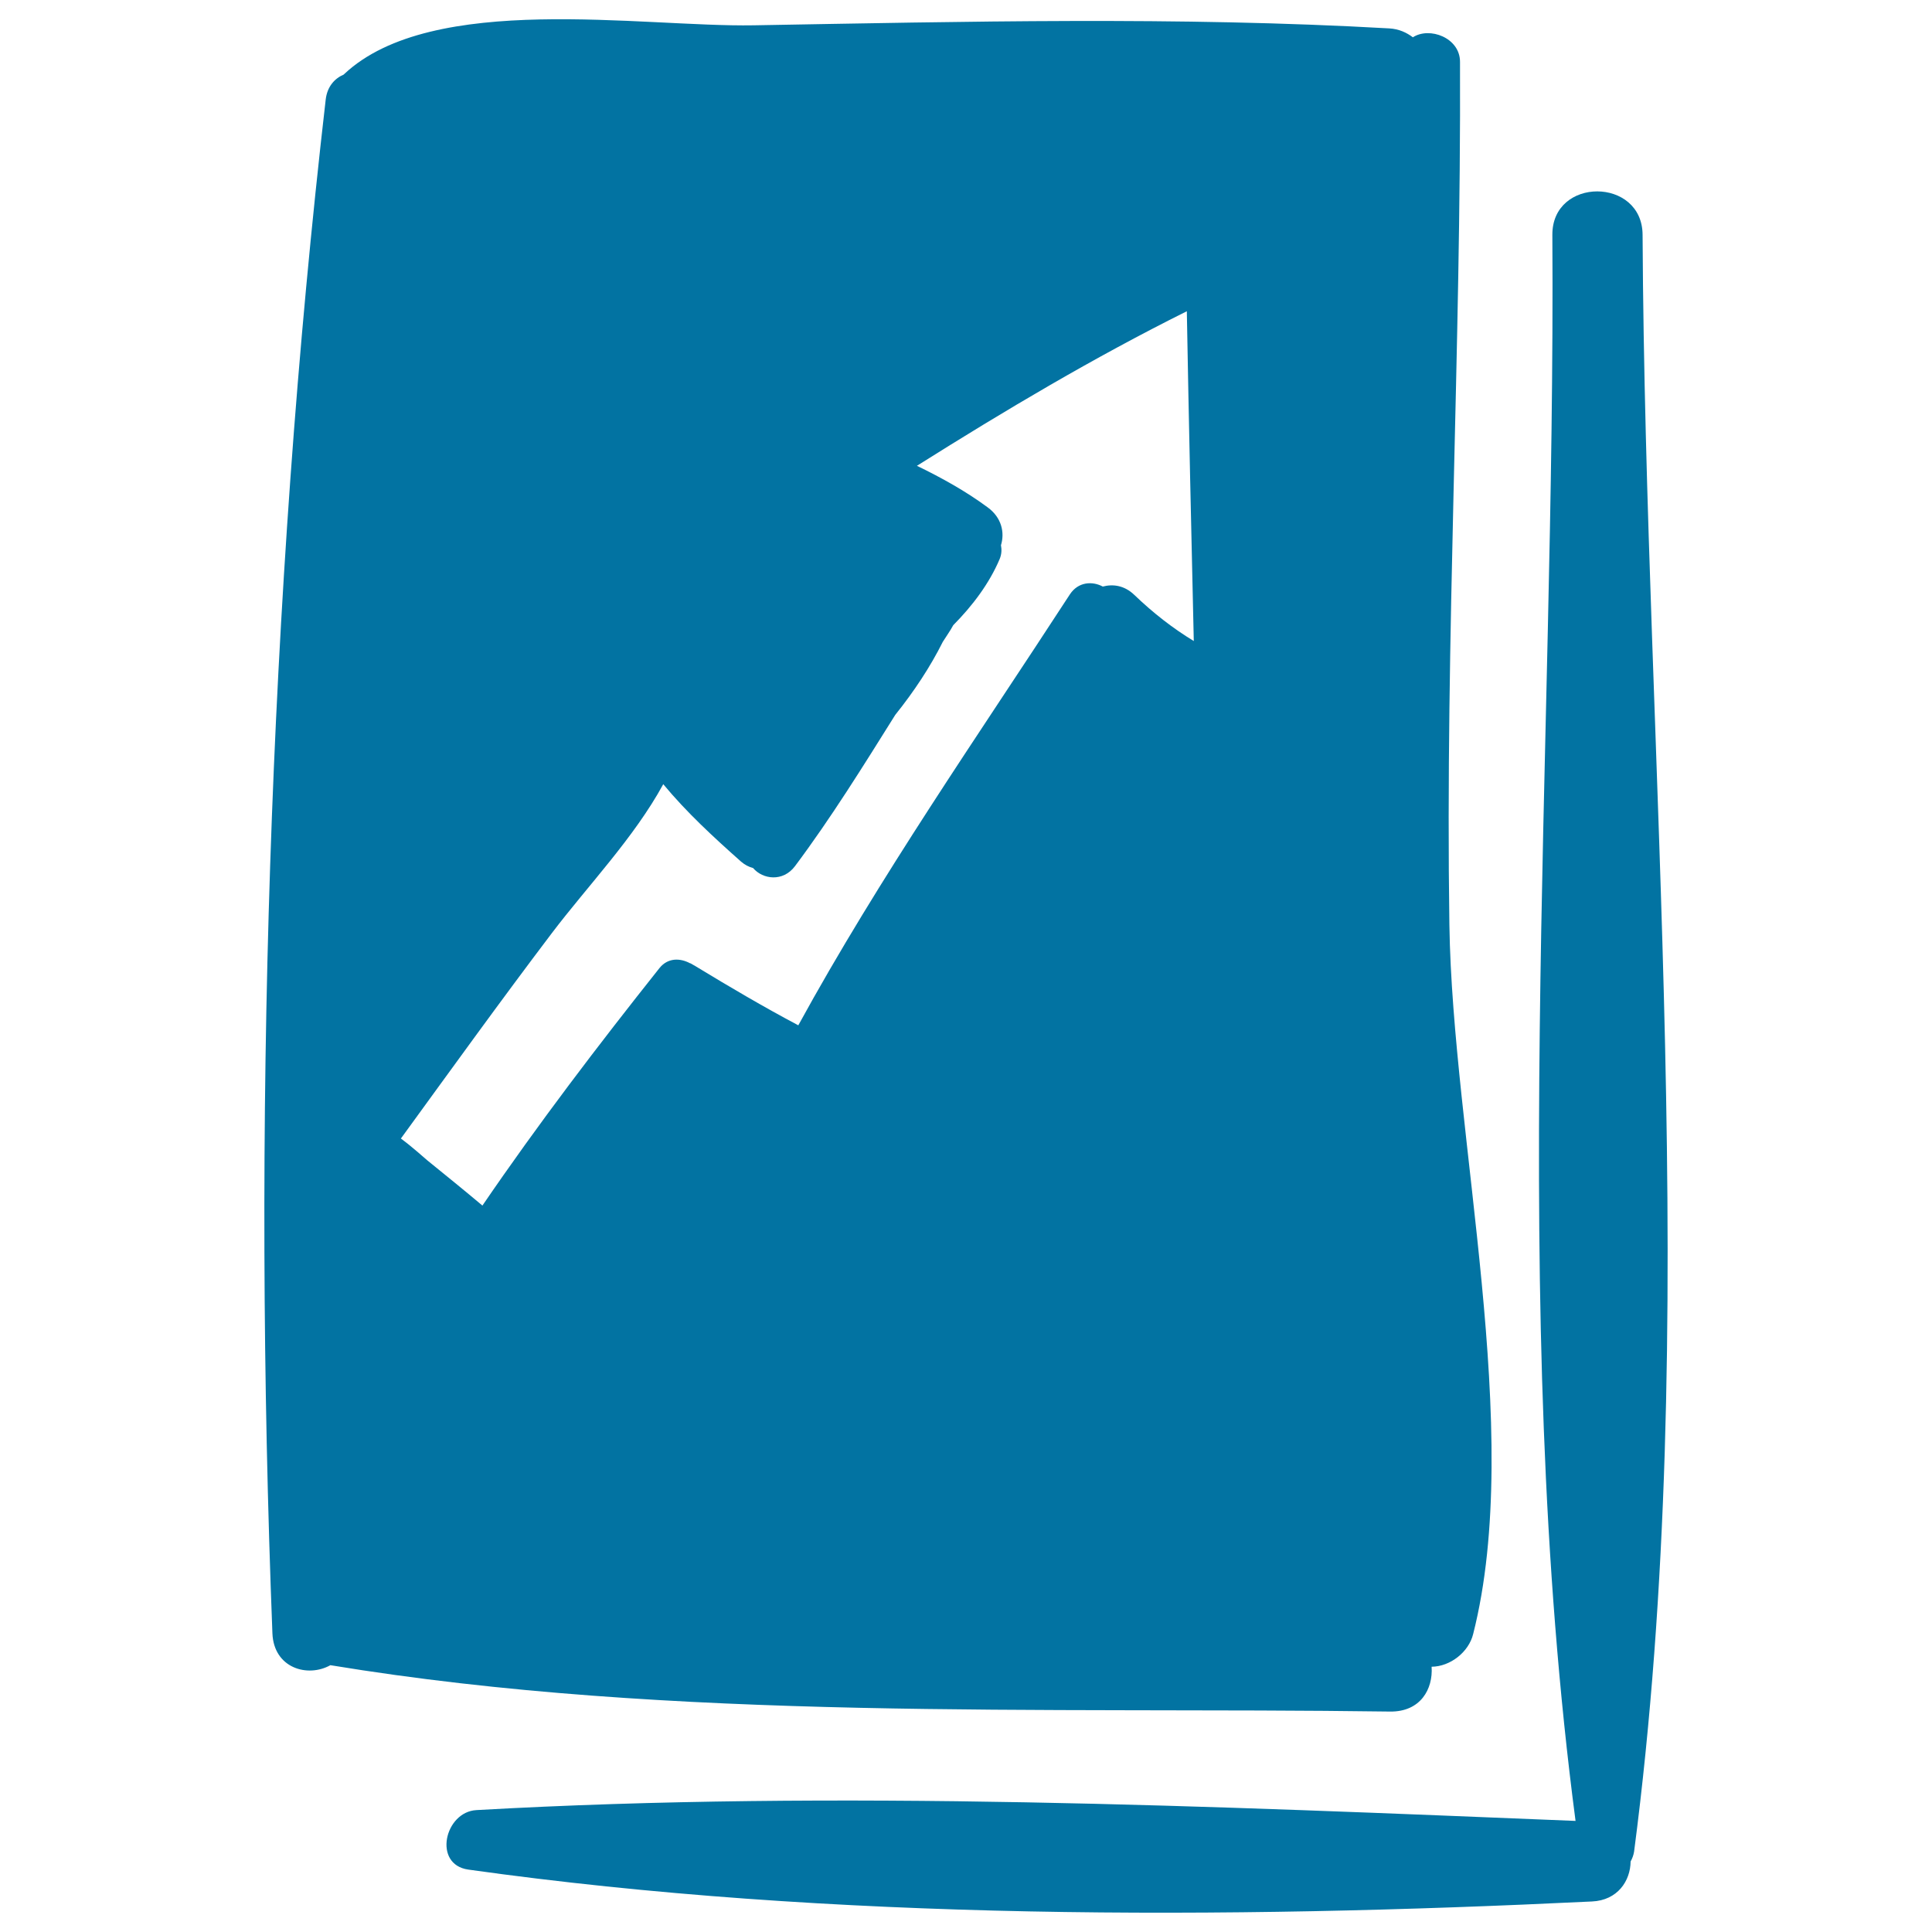
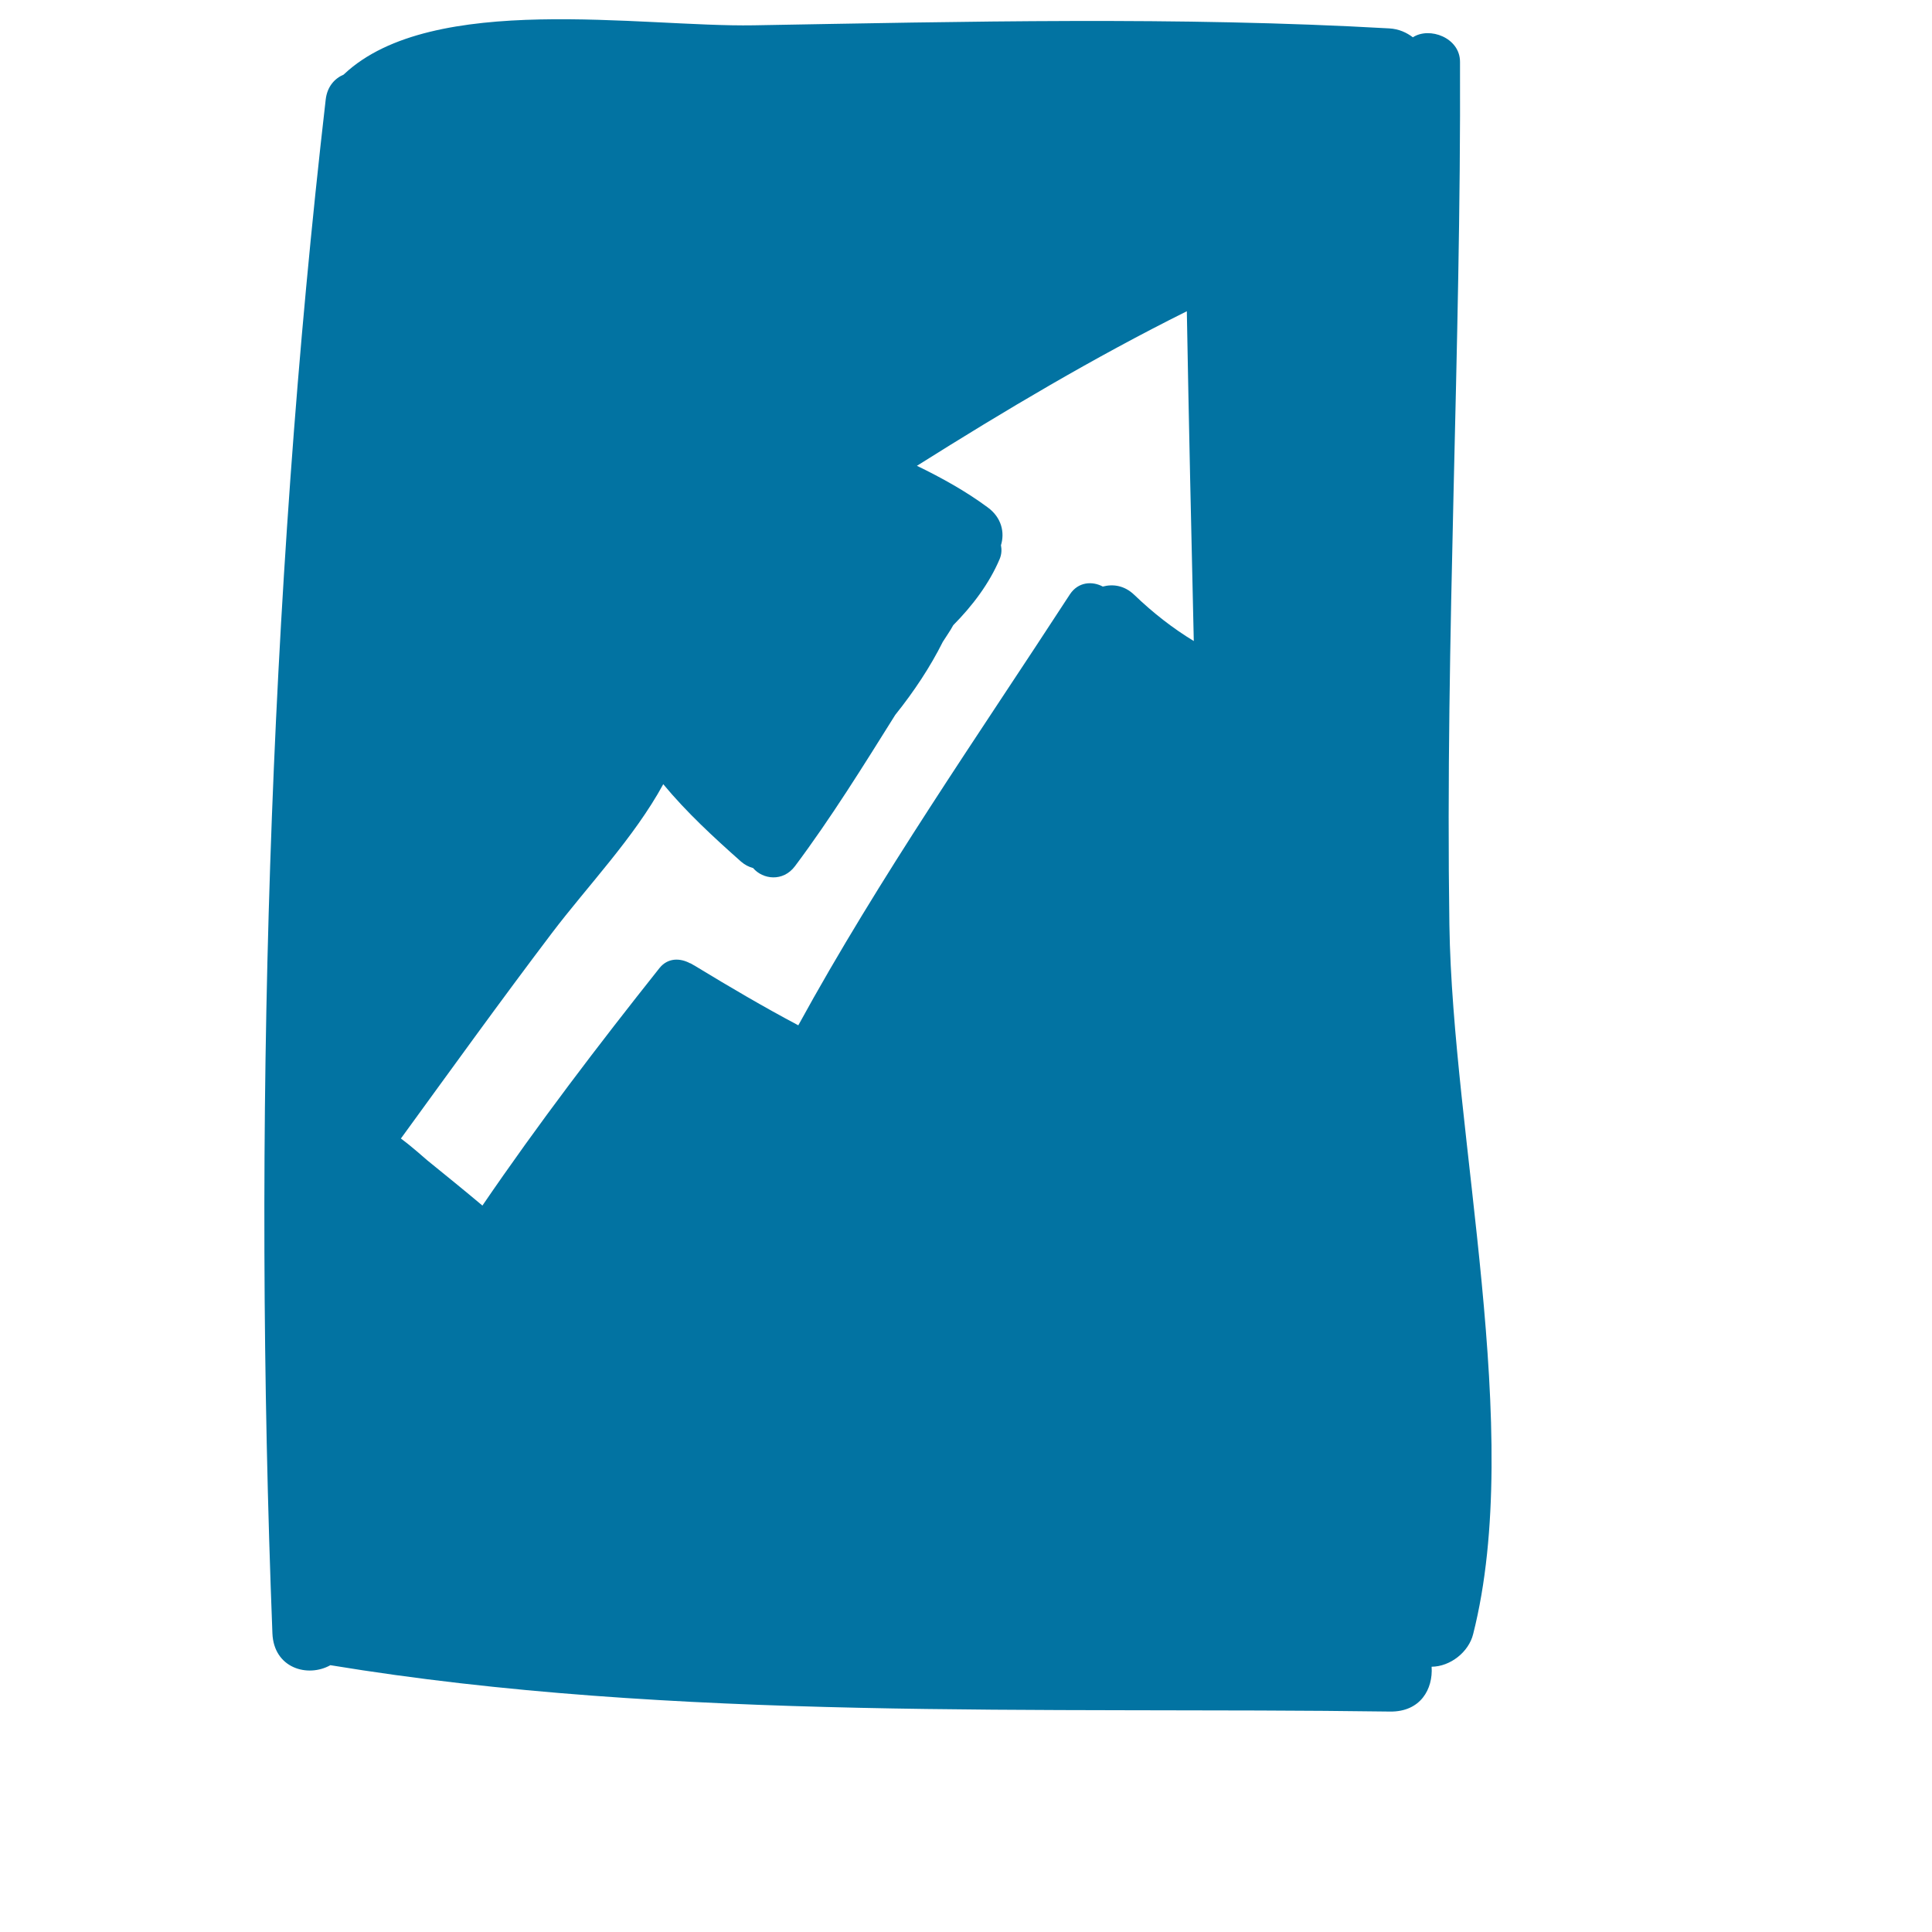
<svg xmlns="http://www.w3.org/2000/svg" viewBox="0 0 1000 1000" style="fill:#0273a2">
  <title>Sheet SVG icon</title>
  <g>
-     <path d="M850.2,121.6c-0.1-30-46.9-30.1-46.7,0c1.7,269-23.1,553.7,12,820.9c-187.5-7.6-381.9-16.2-568.9-5.6c-16.5,0.9-22.7,28.2-4.2,30.8C431.1,994.2,634,993.4,824,984.2c13.3-0.6,19.9-10.7,20-20.7c0.9-1.6,1.5-3.3,1.8-5.1C881.3,687,851.6,395.3,850.2,121.6z" />
    <path d="M750.2,478.6c-2.2-149,6.1-297.7,5.5-446.6c0-12.5-15.8-18.3-24.4-12.7c-3.2-2.4-7.1-4.3-12.2-4.6C610,8.5,499.3,11.2,390.1,13.1c-57.9,1-166.3-17.5-211.9,25.2c-0.1,0.1-0.2,0.2-0.3,0.3c-4.7,2-8.5,6.2-9.3,12.8c-29.8,258.1-37.7,534.4-27.6,794c0.7,18,18.2,23.1,30,16.5c177.8,29.3,369,21.5,548.5,24c15.7,0.2,22.3-11.6,21.5-23.2c9.7-0.1,19.2-7.6,21.5-16.9C789.1,740.8,751.8,588.4,750.2,478.6z M285.7,482.9c18.5-24.4,42.5-49.3,57.6-77c12.1,14.6,26,27.4,40.3,40.1c2,1.7,4,2.7,6.2,3.3c5,5.9,15.5,7.3,21.7-1c18.7-25,35.3-51.8,51.9-78.3c9.7-12.1,18.1-24.8,24.6-37.8c1.8-2.9,3.8-5.6,5.4-8.6c10.1-10.2,18.7-21.7,24-34.2c1.1-2.6,1.1-5,0.7-7.2c2-6.5,0.4-14.3-6.9-19.6c-11.2-8.3-23.8-15.3-36.6-21.5c45.6-28.7,91.5-56,139.7-80c1,56.9,2.3,113.8,3.6,170.7c-11-6.7-21-14.5-30.8-23.9c-5.1-4.9-11-5.7-16.3-4.3c-5.4-2.9-12.7-2.5-17,4c-47.8,73.5-98.5,146.2-140.6,223.1c-18.1-9.6-35.6-19.9-53.2-30.6c-0.2-0.2-0.5-0.3-0.7-0.4c-0.6-0.4-1.3-0.7-1.9-1.1c-0.1,0-0.1,0-0.2,0c-5.2-2.8-11.5-2.9-15.8,2.4c-31.8,40-62.9,80.8-91.7,123c-9.4-7.9-18.9-15.6-28.4-23.3c-2.2-1.8-7.7-6.9-13.8-11.4C233.4,553.7,259.1,518,285.7,482.9z" />
  </g>
</svg>